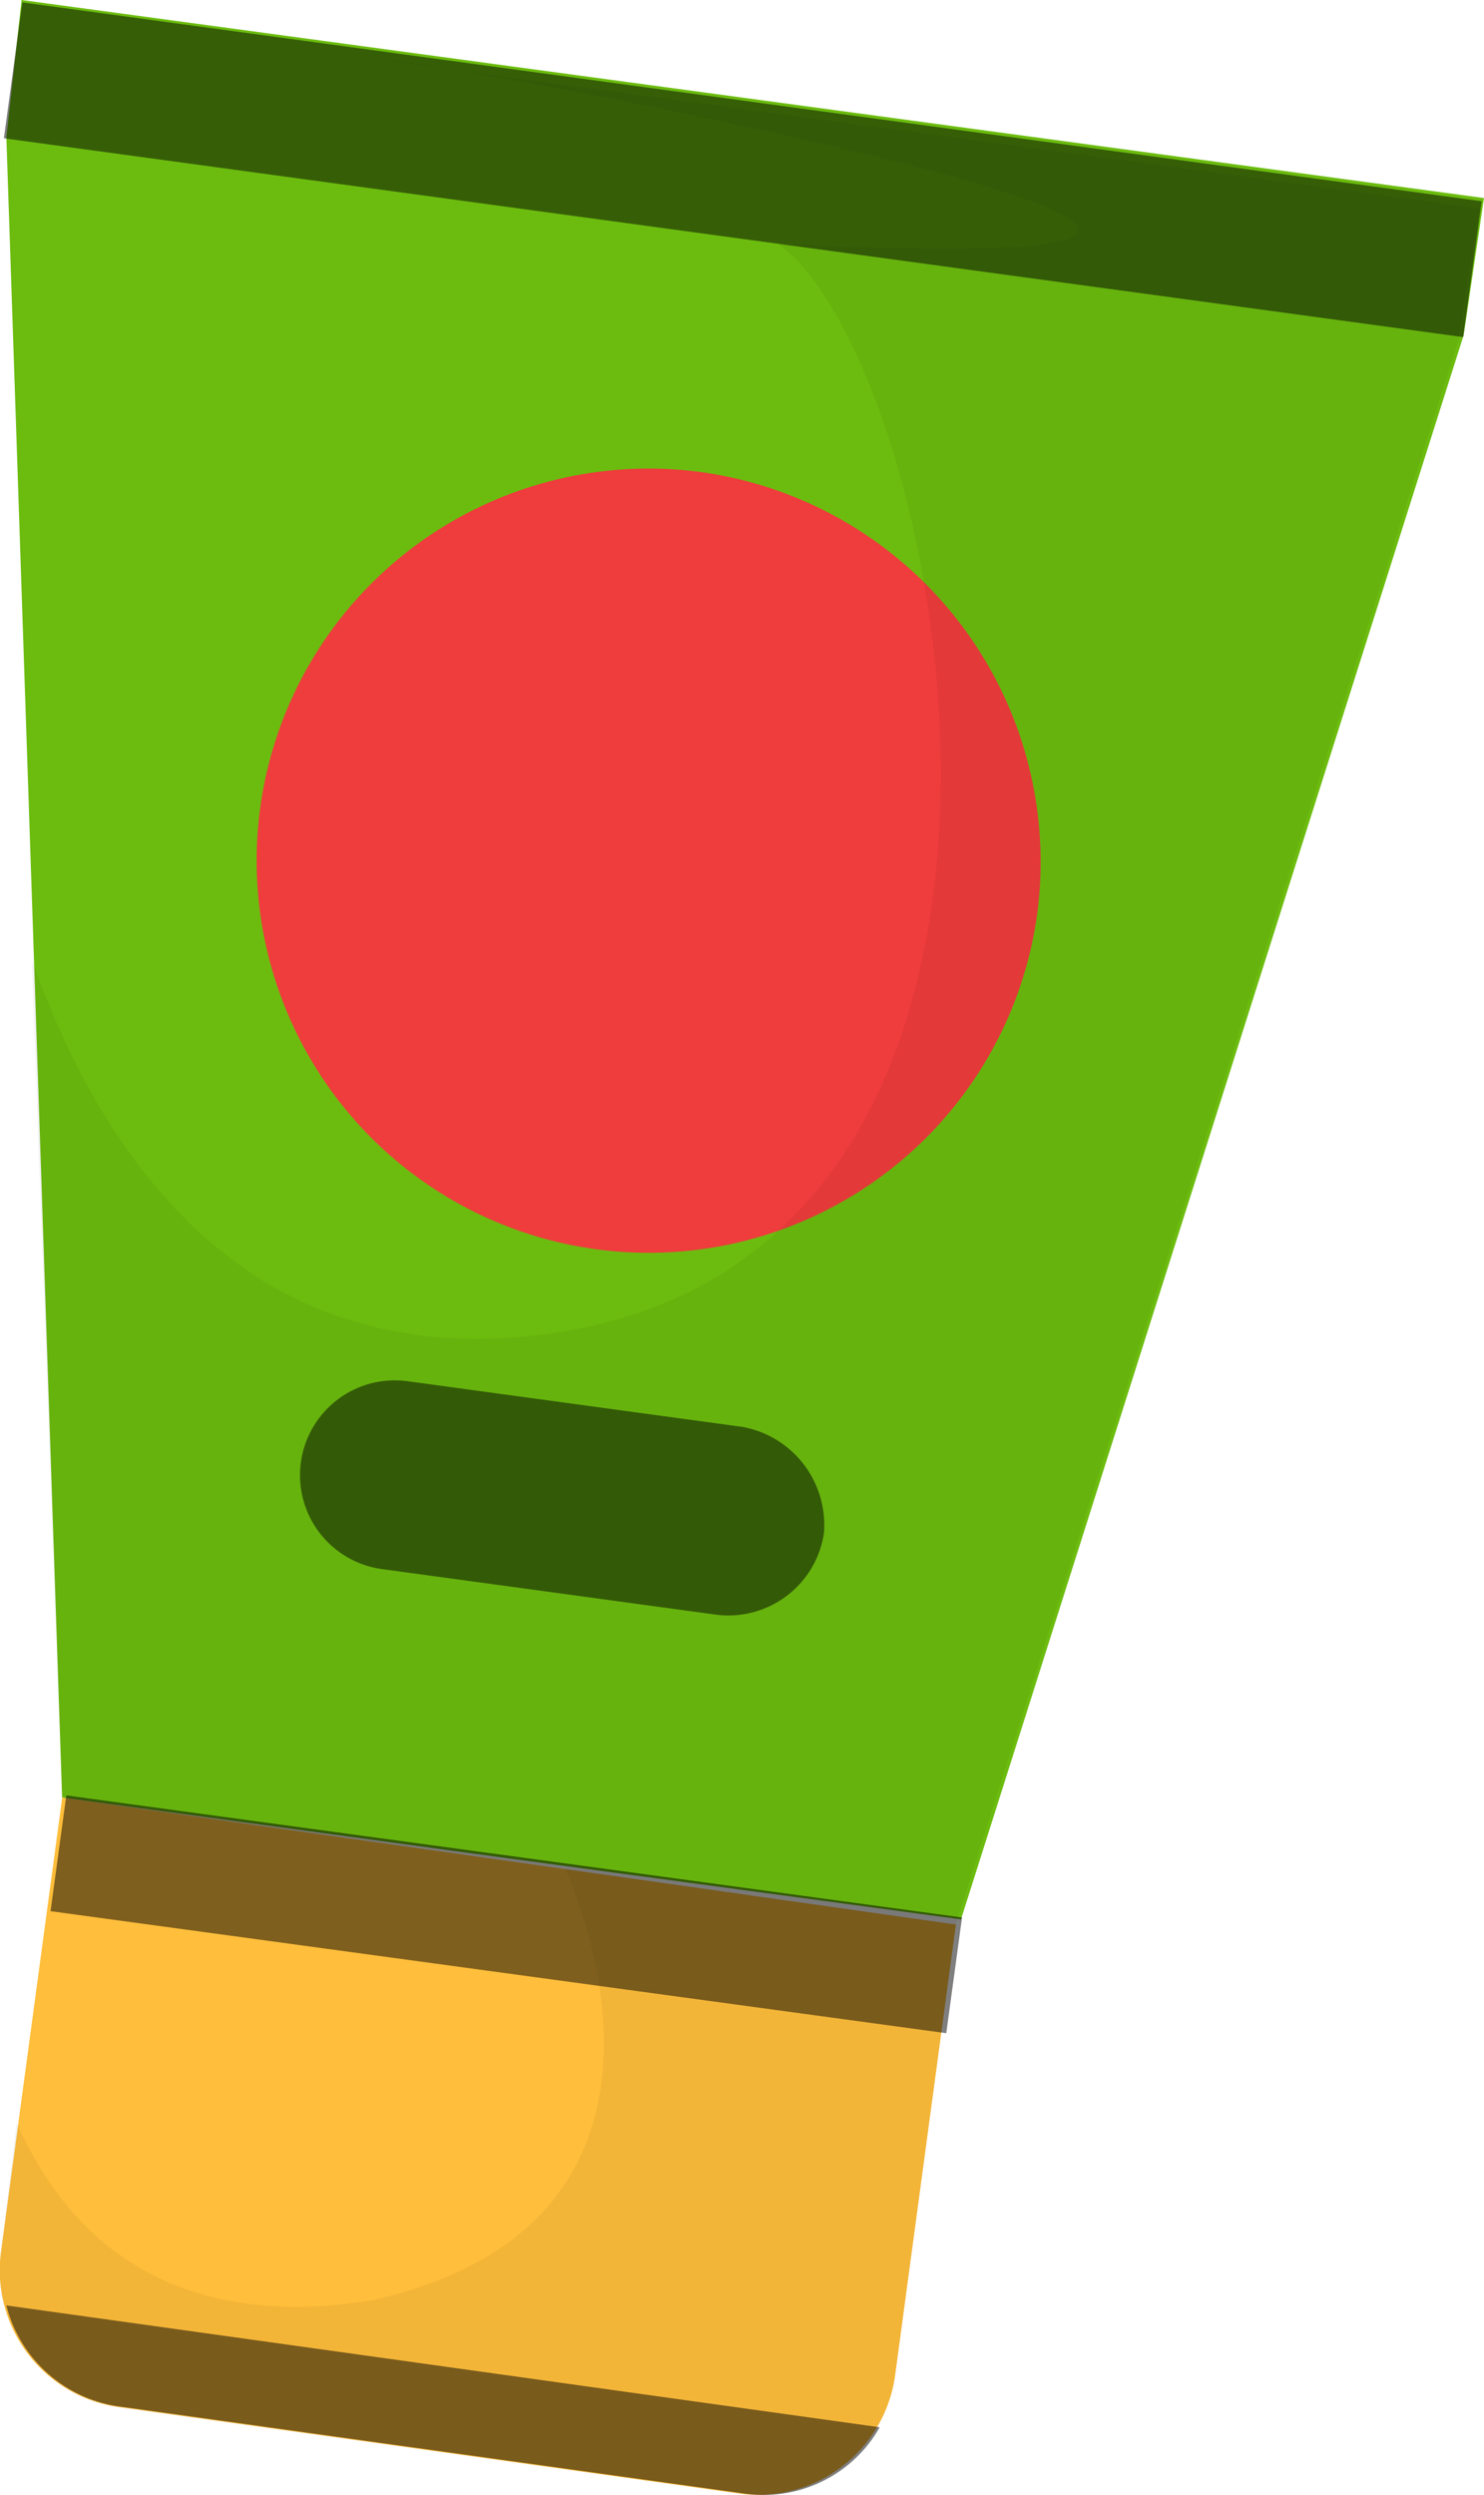
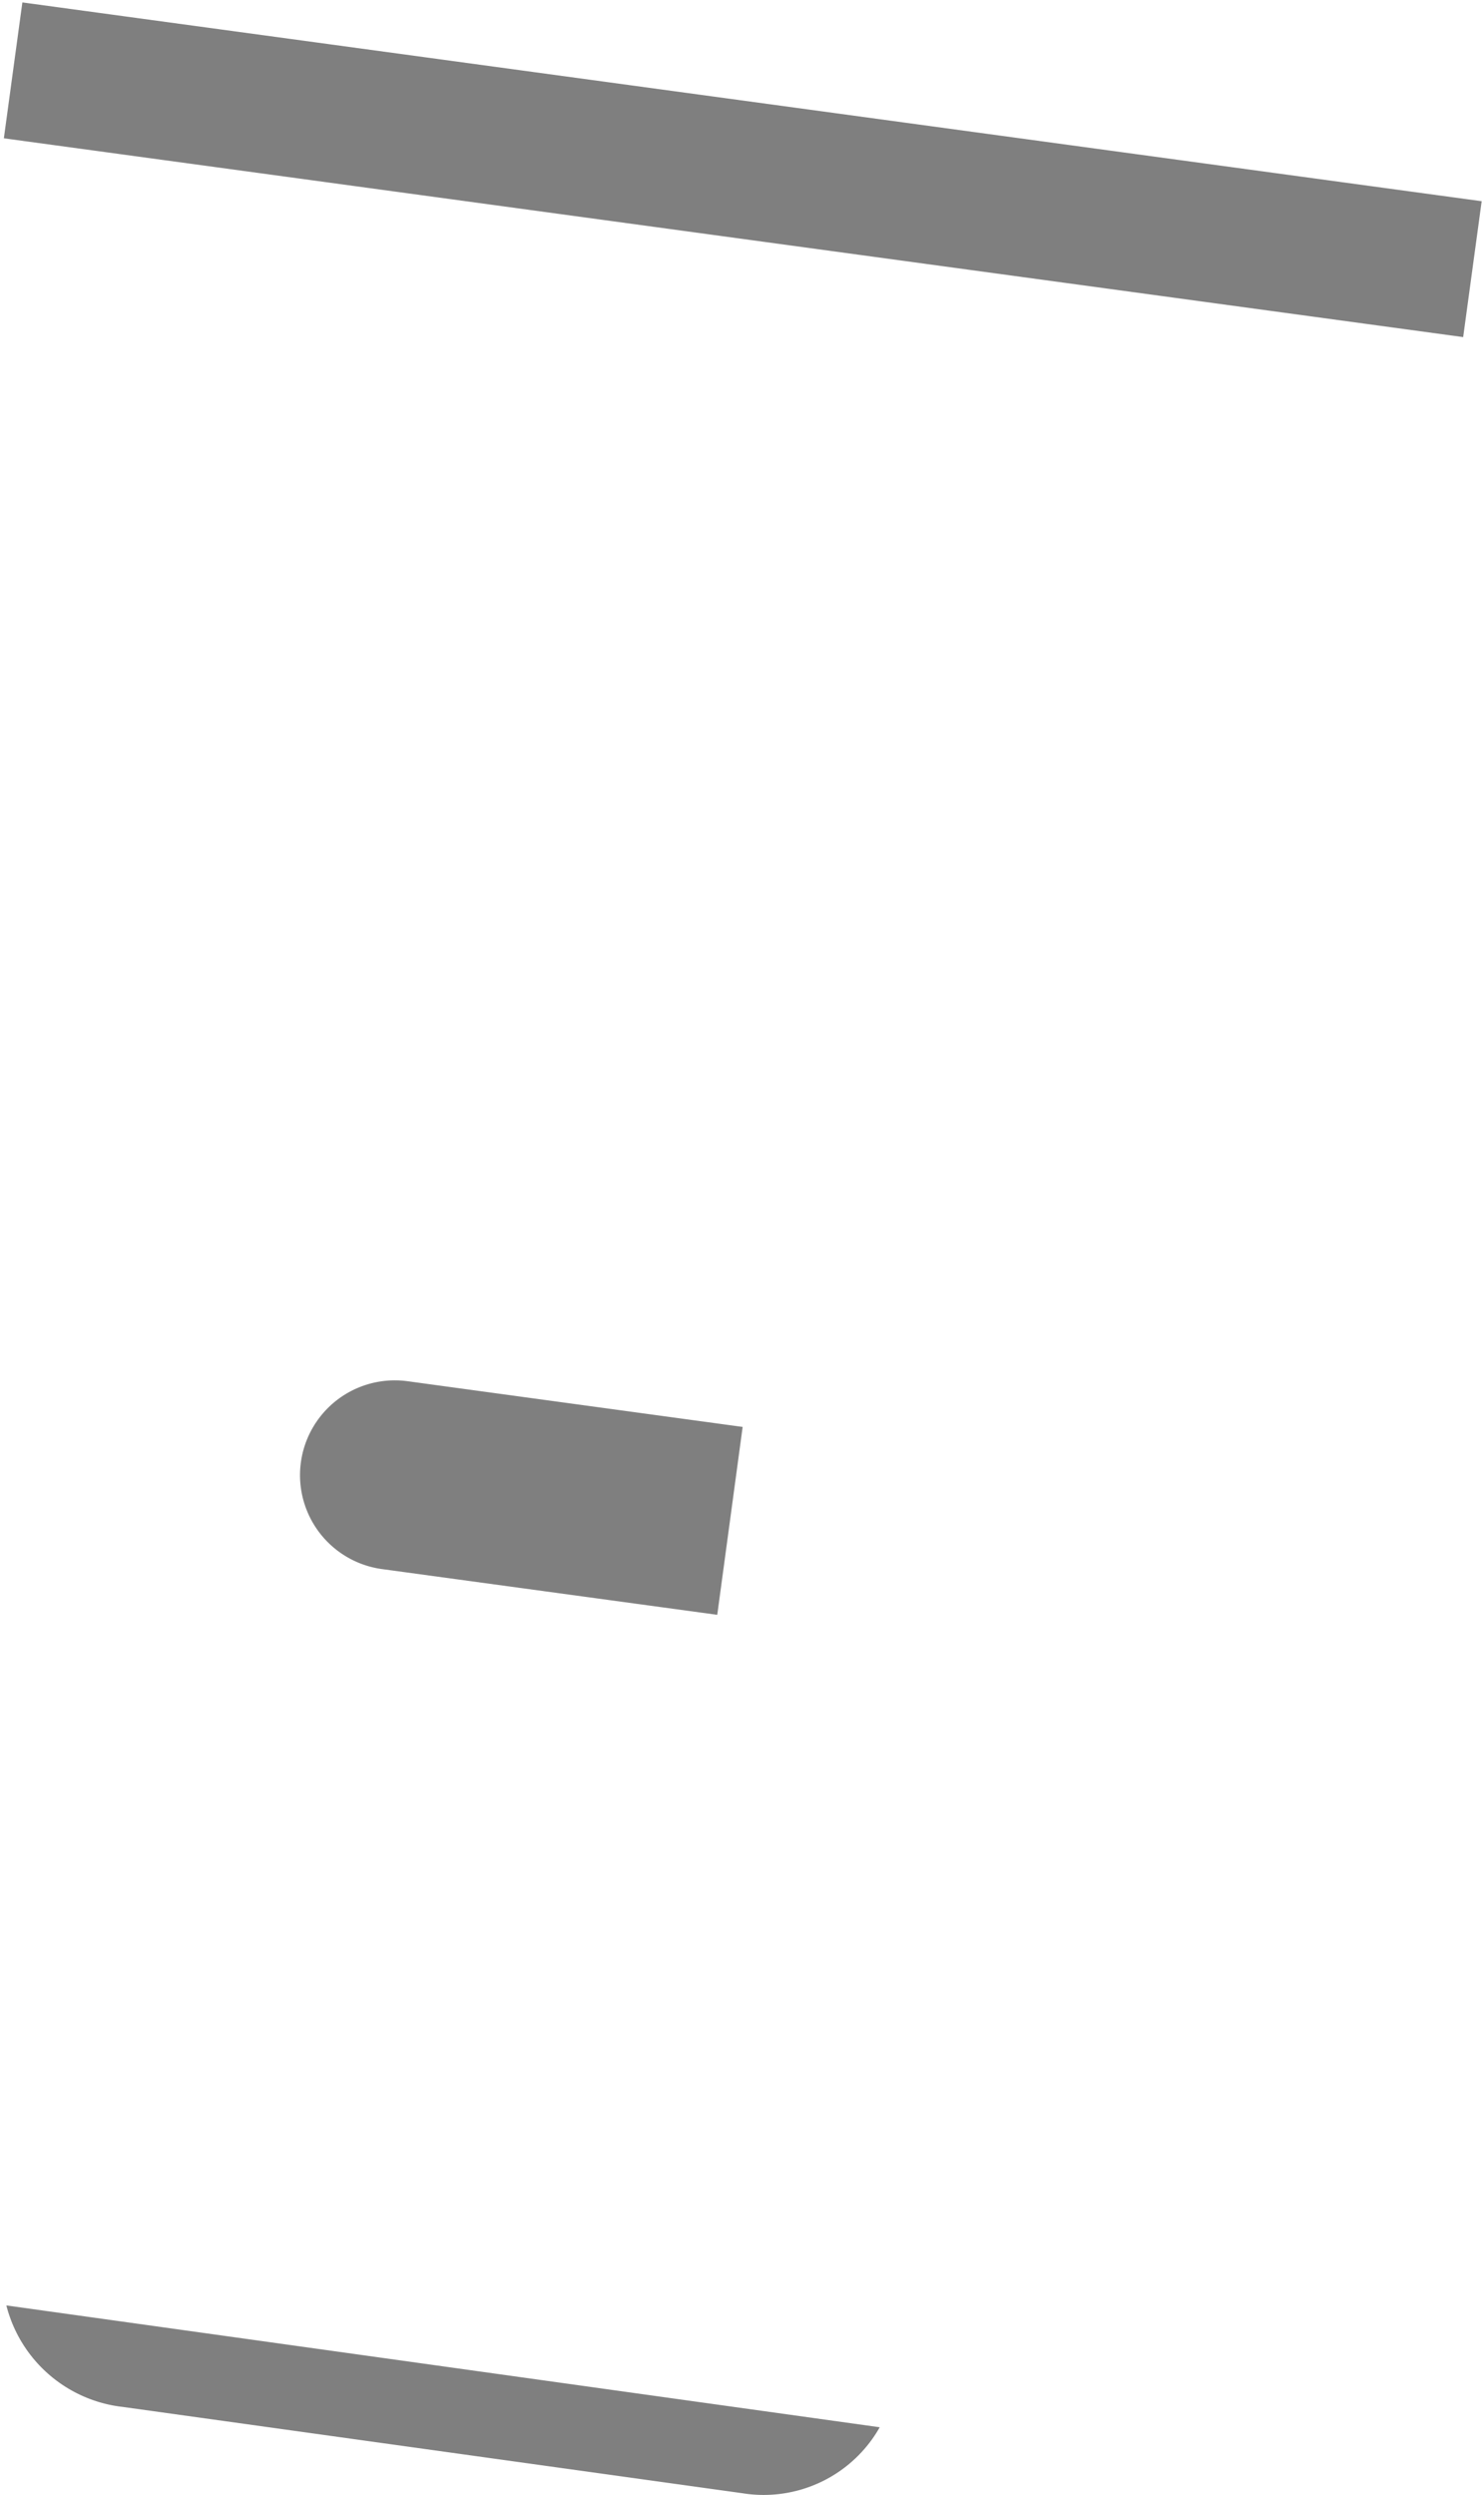
<svg xmlns="http://www.w3.org/2000/svg" width="39.927" height="67.132" viewBox="0 0 39.927 67.132">
  <defs>
    <style>.a{fill:#6cbc0f;}.b{fill:#ffbe3b;}.c{opacity:0.5;}.d{fill:#ef3c3c;}.e{opacity:0.05;}</style>
  </defs>
-   <path class="a" d="M30.51,87.7l-.41,3.689,1.5,44.674L43.625,137.7l12.159,1.639L69.309,96.717l.546-3.689Z" transform="translate(-29.929 -87.7)" />
-   <path class="b" d="M31.649,123.1l-1.639,12.159a3.719,3.719,0,0,0,3.142,4.235l16.667,2.322a3.719,3.719,0,0,0,4.235-3.142l1.639-12.159Z" transform="translate(-29.975 -74.737)" />
-   <rect class="c" width="3.142" height="24.318" transform="matrix(0.135, -0.991, 0.991, 0.135, 1.36, 51.418)" />
  <path class="c" d="M30.1,133.1a3.656,3.656,0,0,0,3.142,2.732l16.667,2.322a3.588,3.588,0,0,0,3.689-1.776Z" transform="translate(-29.929 -71.075)" />
  <rect class="c" width="39.619" height="3.689" transform="matrix(0.991, 0.135, -0.135, 0.991, 0.602, 0.065)" />
-   <path class="d" d="M56.031,108.914a10.549,10.549,0,1,1-9.017-11.886A10.588,10.588,0,0,1,56.031,108.914Z" transform="translate(-28.126 -84.323)" />
-   <path class="c" d="M47.789,116.133l-9.017-1.23a2.55,2.55,0,0,0-.683,5.055l9.017,1.23A2.6,2.6,0,0,0,49.975,119,2.682,2.682,0,0,0,47.789,116.133Z" transform="translate(-27.808 -77.743)" />
-   <path class="e" d="M50.912,93.821c4.645,3.415,9.153,27.6-6.558,29.373-7.514.82-11.476-4.372-13.525-10.11l.82,22.542,13.525,1.913s4.508,9.427-5.191,11.613c-6.011.956-8.47-2.323-9.563-4.782l-.41,3.415a3.719,3.719,0,0,0,3.142,4.235l16.667,2.323a3.719,3.719,0,0,0,4.235-3.142l1.639-12.159L69.219,96.416l.546-3.552L40.392,88.9C40.529,88.629,73.864,94.914,50.912,93.821Z" transform="translate(-29.975 -87.263)" />
+   <path class="c" d="M47.789,116.133l-9.017-1.23a2.55,2.55,0,0,0-.683,5.055l9.017,1.23Z" transform="translate(-27.808 -77.743)" />
</svg>